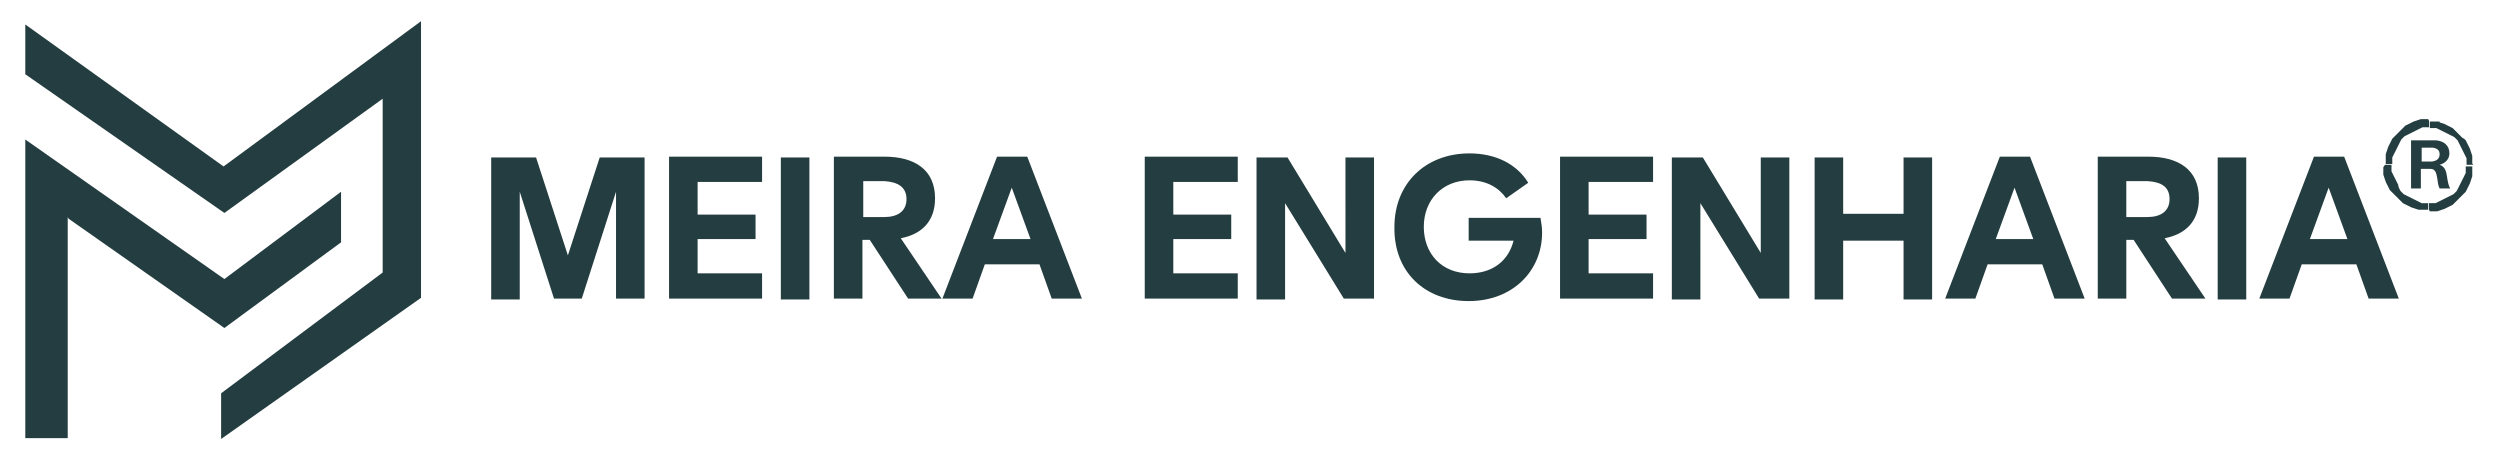
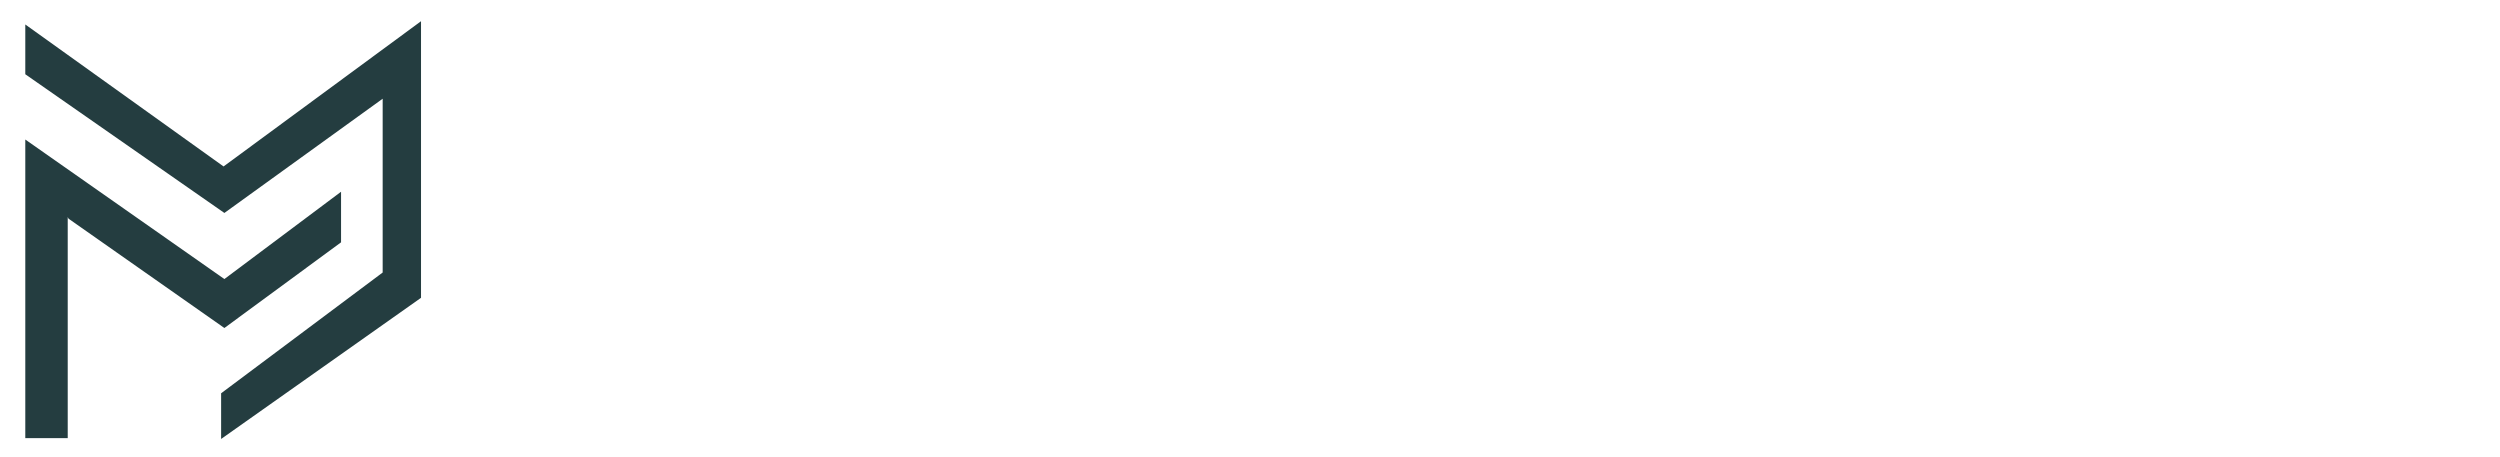
<svg xmlns="http://www.w3.org/2000/svg" version="1.1" id="Layer_1" x="0px" y="0px" viewBox="0 0 306.4 56" style="enable-background:new 0 0 306.4 56;" xml:space="preserve">
  <style type="text/css">
	.st0{fill:#243D40;}
</style>
  <g id="Camada_x0020_1">
    <g id="_2506316160064">
      <path class="st0" d="M3.1,17.1l24.4,17.1l14.3-10.7v6.2L27.5,40.2L8.4,26.8l-0.1-0.2v27.1H3.1L3.1,17.1L3.1,17.1    C3.2,17.1,3.1,17.1,3.1,17.1z M27.1,48.2v5.6l24.5-17.3v-4v-5.9V2.6L27.4,20.4L3.1,3v6.1l24.4,17l19.4-14v13.7V30v3.4L27.1,48.2    L27.1,48.2z" />
      <g>
-         <path class="st0" d="M297.7,25.7v-0.8l0,0l0.2,0l0.2,0l0.2,0l0.2,0l0.2-0.1l0.2-0.1l0.2-0.1l0.2-0.1l0.2-0.1l0.2-0.1l0.2-0.1     l0.2-0.1l0.2-0.1l0.2-0.1l0.2-0.1l0.2-0.2l0.2-0.2l0.1-0.2l0.1-0.2l0.1-0.2l0.1-0.2l0.1-0.2l0.1-0.2l0.1-0.2l0.1-0.2l0.1-0.2     l0.1-0.2l0.1-0.2l0-0.2l0-0.2l0-0.2l0-0.2h0.8l0,0.3l0,0.3l0,0.3l0,0.3l-0.1,0.3l-0.1,0.3l-0.1,0.3l-0.1,0.2l-0.1,0.2l-0.1,0.2     l-0.1,0.2l-0.1,0.2l-0.2,0.2l-0.2,0.2l-0.2,0.2l-0.2,0.2l-0.2,0.2l-0.2,0.2l-0.2,0.2l-0.2,0.2l-0.2,0.1l-0.2,0.1l-0.2,0.1     l-0.2,0.1l-0.2,0.1l-0.3,0.1l-0.3,0.1l-0.3,0.1l-0.3,0l-0.3,0l-0.3,0L297.7,25.7L297.7,25.7L297.7,25.7z M292.3,20.2h0.8l0,0     l0,0.2l0,0.2l0,0.2l0,0.2l0.1,0.2l0.1,0.2l0.1,0.2l0.1,0.2l0.1,0.2l0.1,0.2l0.1,0.2l0.1,0.2L294,23l0.1,0.2l0.1,0.2l0.2,0.2     l0.2,0.2l0.2,0.1l0.2,0.1l0.2,0.1l0.2,0.1l0.2,0.1l0.2,0.1l0.2,0.1l0.2,0.1l0.2,0.1l0.2,0.1l0.2,0.1l0.2,0l0.2,0l0.2,0l0.2,0v0.8     l-0.3,0l-0.3,0l-0.3,0l-0.3,0l-0.3-0.1l-0.3-0.1l-0.3-0.1l-0.2-0.1l-0.2-0.1l-0.2-0.1l-0.2-0.1l-0.2-0.1l-0.2-0.2l-0.2-0.2     l-0.2-0.2l-0.2-0.2l-0.2-0.2l-0.2-0.2l-0.2-0.2l-0.2-0.2l-0.1-0.2l-0.1-0.2l-0.1-0.2l-0.1-0.2l-0.1-0.2l-0.1-0.3l-0.1-0.3     l-0.1-0.3l0-0.3l0-0.3l0-0.3L292.3,20.2L292.3,20.2L292.3,20.2z M297.7,14.8v0.8l0,0l-0.2,0l-0.2,0l-0.2,0l-0.2,0l-0.2,0.1     l-0.2,0.1l-0.2,0.1l-0.2,0.1l-0.2,0.1l-0.2,0.1l-0.2,0.1l-0.2,0.1l-0.2,0.1l-0.2,0.1l-0.2,0.1l-0.2,0.2l-0.2,0.2l-0.1,0.2     l-0.1,0.2l-0.1,0.2l-0.1,0.2l-0.1,0.2l-0.1,0.2l-0.1,0.2l-0.1,0.2l-0.1,0.2l-0.1,0.2l-0.1,0.2l0,0.2l0,0.2l0,0.2l0,0.2h-0.8     l0-0.3l0-0.3l0-0.3l0-0.3l0.1-0.3l0.1-0.3l0.1-0.3l0.1-0.2l0.1-0.2l0.1-0.2l0.1-0.2l0.1-0.2l0.2-0.2l0.2-0.2l0.2-0.2l0.2-0.2     l0.2-0.2l0.2-0.2l0.2-0.2l0.2-0.2l0.2-0.1l0.2-0.1l0.2-0.1l0.2-0.1l0.2-0.1l0.3-0.1l0.3-0.1l0.3-0.1l0.3,0l0.3,0l0.3,0     L297.7,14.8L297.7,14.8L297.7,14.8z M303.1,20.2h-0.8l0,0l0-0.2l0-0.2l0-0.2l0-0.2l-0.1-0.2l-0.1-0.2l-0.1-0.2l-0.1-0.2l-0.1-0.2     l-0.1-0.2l-0.1-0.2l-0.1-0.2l-0.1-0.2l-0.1-0.2l-0.1-0.2l-0.2-0.2l-0.2-0.2l-0.2-0.1l-0.2-0.1l-0.2-0.1l-0.2-0.1l-0.2-0.1     l-0.2-0.1l-0.2-0.1l-0.2-0.1l-0.2-0.1l-0.2-0.1l-0.2-0.1l-0.2,0l-0.2,0l-0.2,0l-0.2,0v-0.8l0.3,0l0.3,0l0.3,0l0.3,0L299,15     l0.3,0.1l0.3,0.1l0.2,0.1l0.2,0.1l0.2,0.1l0.2,0.1l0.2,0.1l0.2,0.2l0.2,0.2l0.2,0.2l0.2,0.2l0.2,0.2l0.2,0.2L302,17l0.2,0.2     l0.1,0.2l0.1,0.2l0.1,0.2l0.1,0.2l0.1,0.2l0.1,0.3l0.1,0.3l0.1,0.3l0,0.3l0,0.3l0,0.3L303.1,20.2L303.1,20.2L303.1,20.2z" />
-       </g>
-       <path class="st0" d="M299.9,21.6c-0.1-0.7-0.3-1.2-0.9-1.4c0.7-0.2,1.2-0.7,1.2-1.4c0-1-0.7-1.5-1.6-1.6c-0.3,0-0.5,0-0.9,0h-2.2    v5.9h1.2v-2.4h0.7c0.2,0,0.3,0,0.5,0c0.5,0,0.7,0.4,0.8,1.1c0.1,0.6,0.1,0.9,0.3,1.3h1.3C300.1,22.8,300,22.3,299.9,21.6    L299.9,21.6z M296.8,19.8v-1.7h0.9c0.2,0,0.4,0,0.5,0c0.5,0.1,0.8,0.3,0.8,0.8c0,0.6-0.4,0.8-0.9,0.9c-0.1,0-0.3,0-0.5,0    C297.6,19.8,296.8,19.8,296.8,19.8z" />
-       <path class="st0" d="M79,36.6V19.3h-5.5l-3.9,12l-3.9-12h-5.5v17.4h3.5V23.5l4.2,13.1h3.4l4.2-13.1v13.1H79L79,36.6z M93.4,36.6    v-3.1h-7.9v-4.2h7.1v-3h-7.1v-4h7.9v-3.1H82v17.4H93.4z M99.2,36.6V19.3h-3.5v17.4H99.2z M115.4,36.6l-5-7.4    c2.6-0.5,4.2-2.1,4.2-4.9c0-3.5-2.5-5.1-6.2-5.1h-6.2v17.4h3.5v-7.2h0.9l4.7,7.2L115.4,36.6L115.4,36.6z M111.1,24.4    c0,1.5-1.1,2.2-2.7,2.2h-2.6v-4.4h2.6C110,22.3,111.1,22.9,111.1,24.4z M132.6,36.6l-6.7-17.4h-3.7l-6.7,17.4h3.7l1.5-4.2h6.7    l1.5,4.2H132.6z M126.3,29.3h-4.6L124,23C124,23,126.3,29.3,126.3,29.3z M151.7,36.6v-3.1h-7.9v-4.2h7.1v-3h-7.1v-4h7.9v-3.1    h-11.4v17.4H151.7z M168.4,36.6V19.3h-3.5V31l-7.1-11.7H154v17.4h3.5V24.9l7.2,11.7H168.4z M180,36.9c5.4,0,9-3.7,9-8.4    c0-0.7-0.1-1.2-0.2-1.8h-8.8v2.8h5.5c-0.6,2.4-2.5,4-5.4,4c-3.4,0-5.6-2.4-5.6-5.7c0-3.3,2.3-5.7,5.6-5.7c2.1,0,3.6,0.9,4.5,2.2    l2.7-1.9c-1.4-2.3-4-3.6-7.2-3.6c-5.4,0-9.2,3.7-9.2,9C170.8,33.3,174.6,36.9,180,36.9z M202.6,36.6v-3.1h-7.9v-4.2h7.1v-3h-7.1    v-4h7.9v-3.1h-11.4v17.4H202.6z M219.3,36.6V19.3h-3.5V31l-7.1-11.7h-3.8v17.4h3.5V24.9l7.2,11.7H219.3z M236.8,36.6V19.3h-3.5    v6.9h-7.4v-6.9h-3.5v17.4h3.5v-7.2h7.4v7.2H236.8z M255.5,36.6l-6.7-17.4h-3.7l-6.7,17.4h3.7l1.5-4.2h6.7l1.5,4.2H255.5z     M249.2,29.3h-4.6l2.3-6.3C246.9,23,249.2,29.3,249.2,29.3z M270.3,36.6l-5-7.4c2.6-0.5,4.2-2.1,4.2-4.9c0-3.5-2.5-5.1-6.2-5.1    h-6.2v17.4h3.5v-7.2h0.9l4.7,7.2L270.3,36.6L270.3,36.6z M265.9,24.4c0,1.5-1.1,2.2-2.7,2.2h-2.6v-4.4h2.6    C264.9,22.3,265.9,22.9,265.9,24.4z M275.3,36.6V19.3h-3.5v17.4H275.3z M294,36.6l-6.7-17.4h-3.7l-6.7,17.4h3.7l1.5-4.2h6.7    l1.5,4.2H294L294,36.6z M287.7,29.3h-4.6l2.3-6.3C285.4,23,287.7,29.3,287.7,29.3z" />
+         </g>
    </g>
  </g>
</svg>